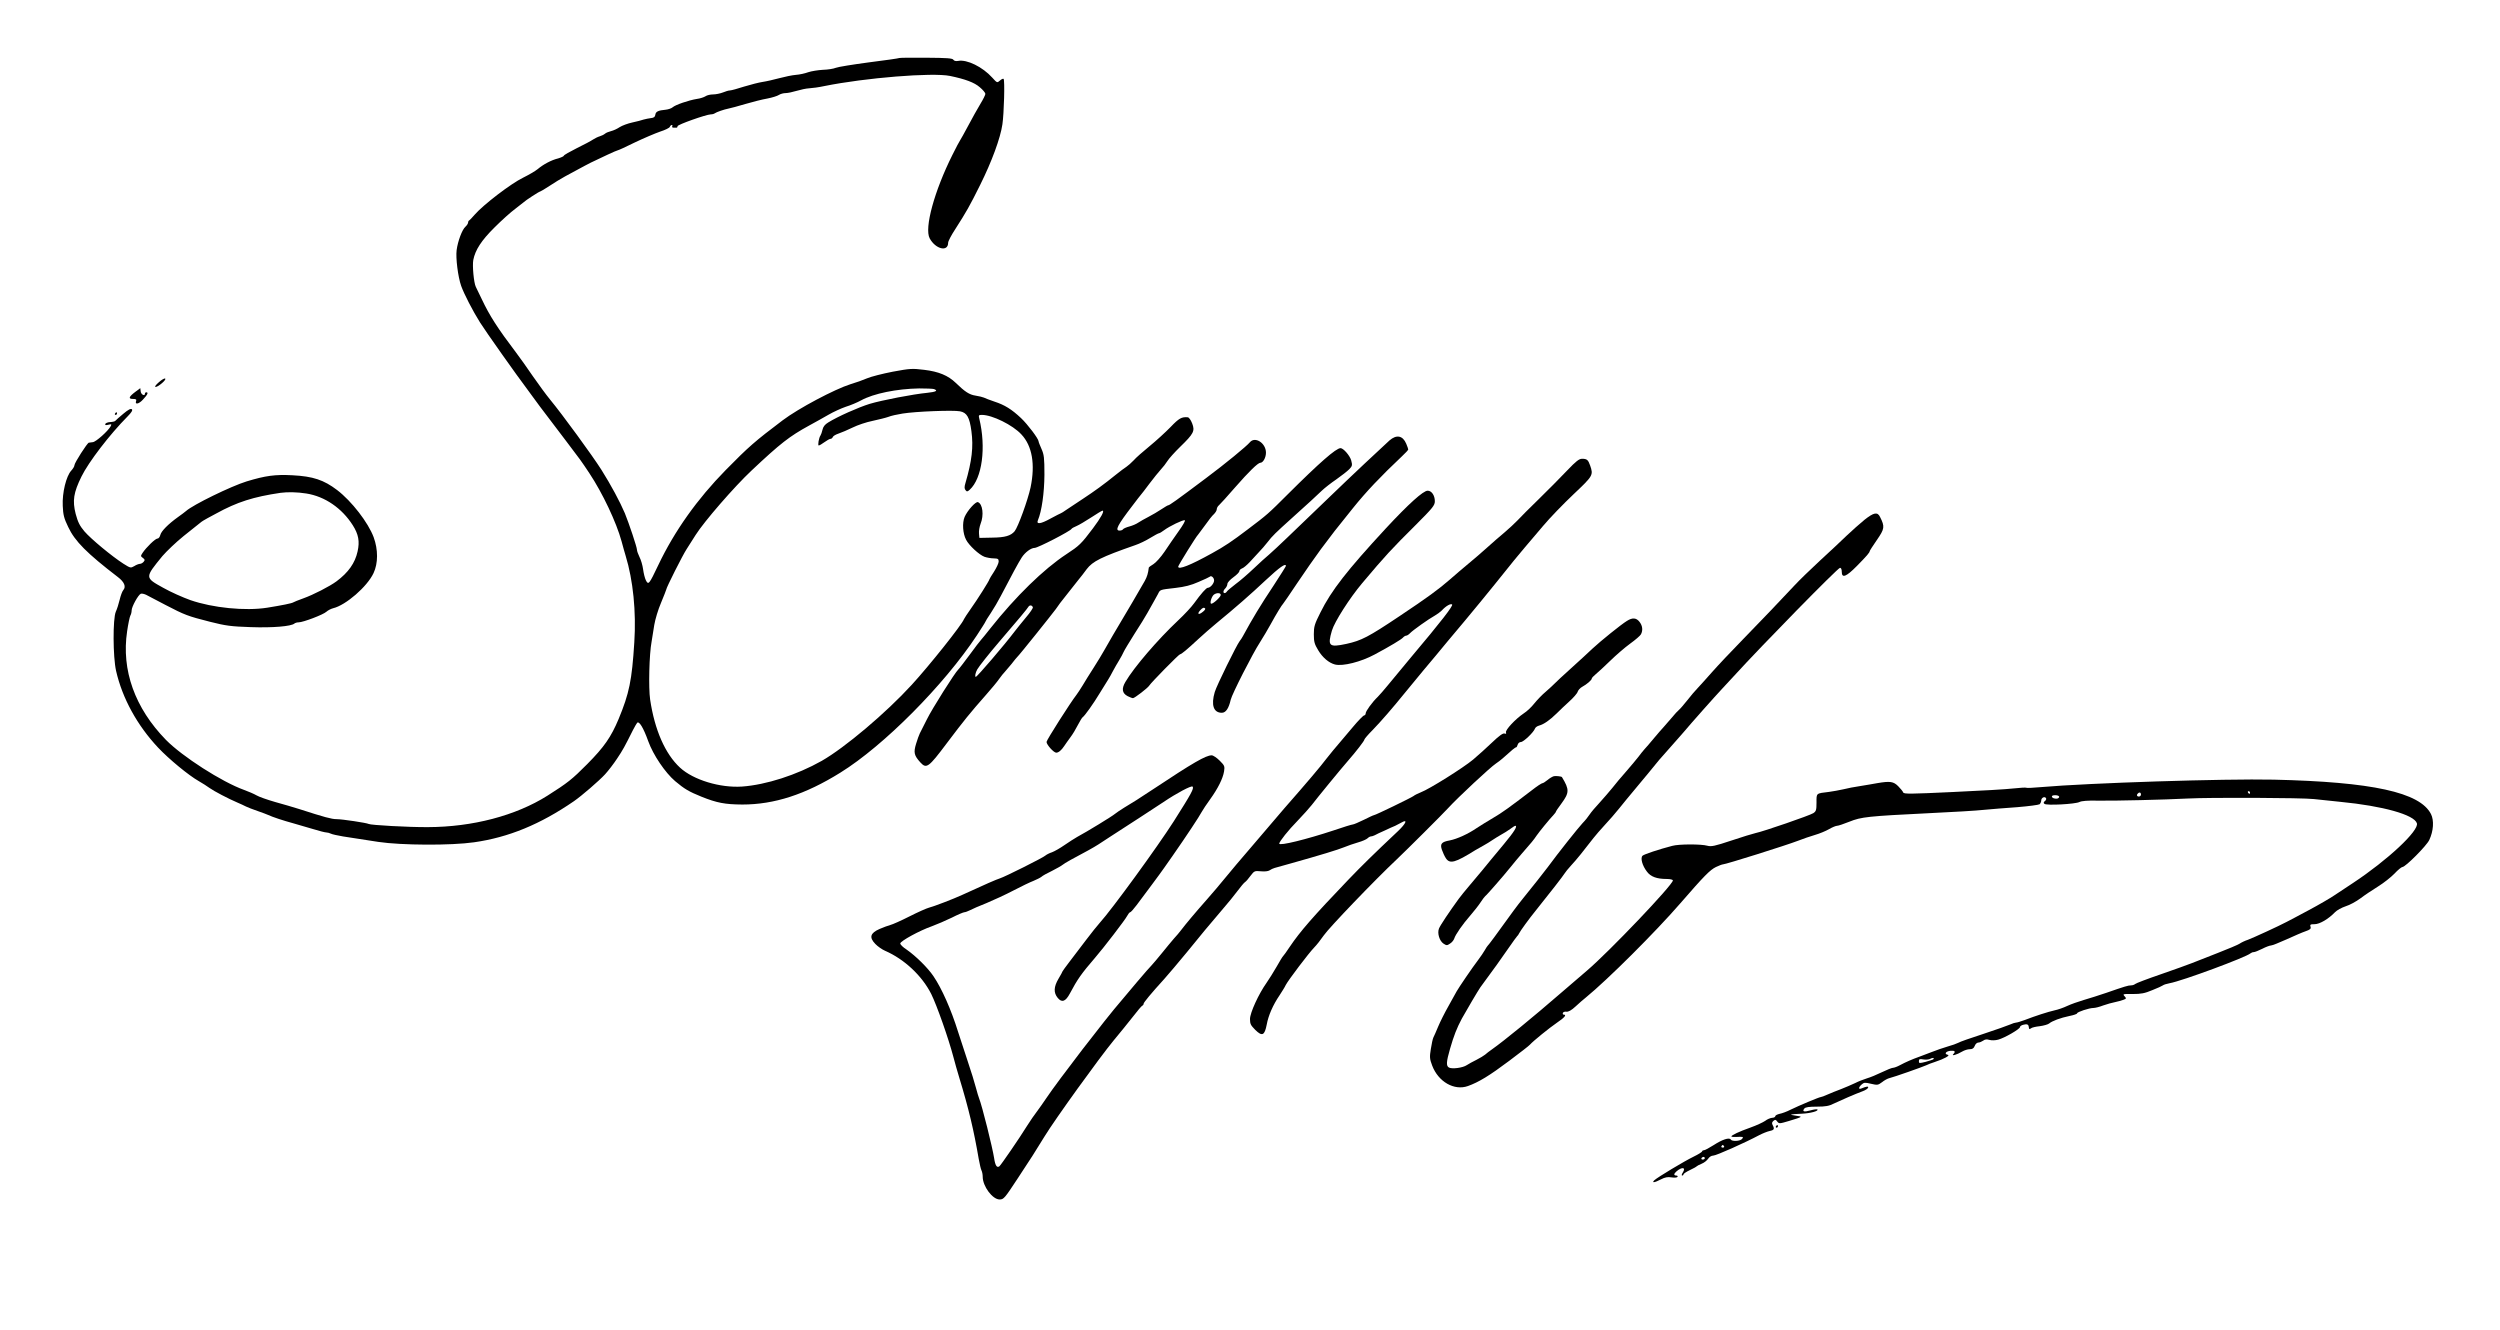
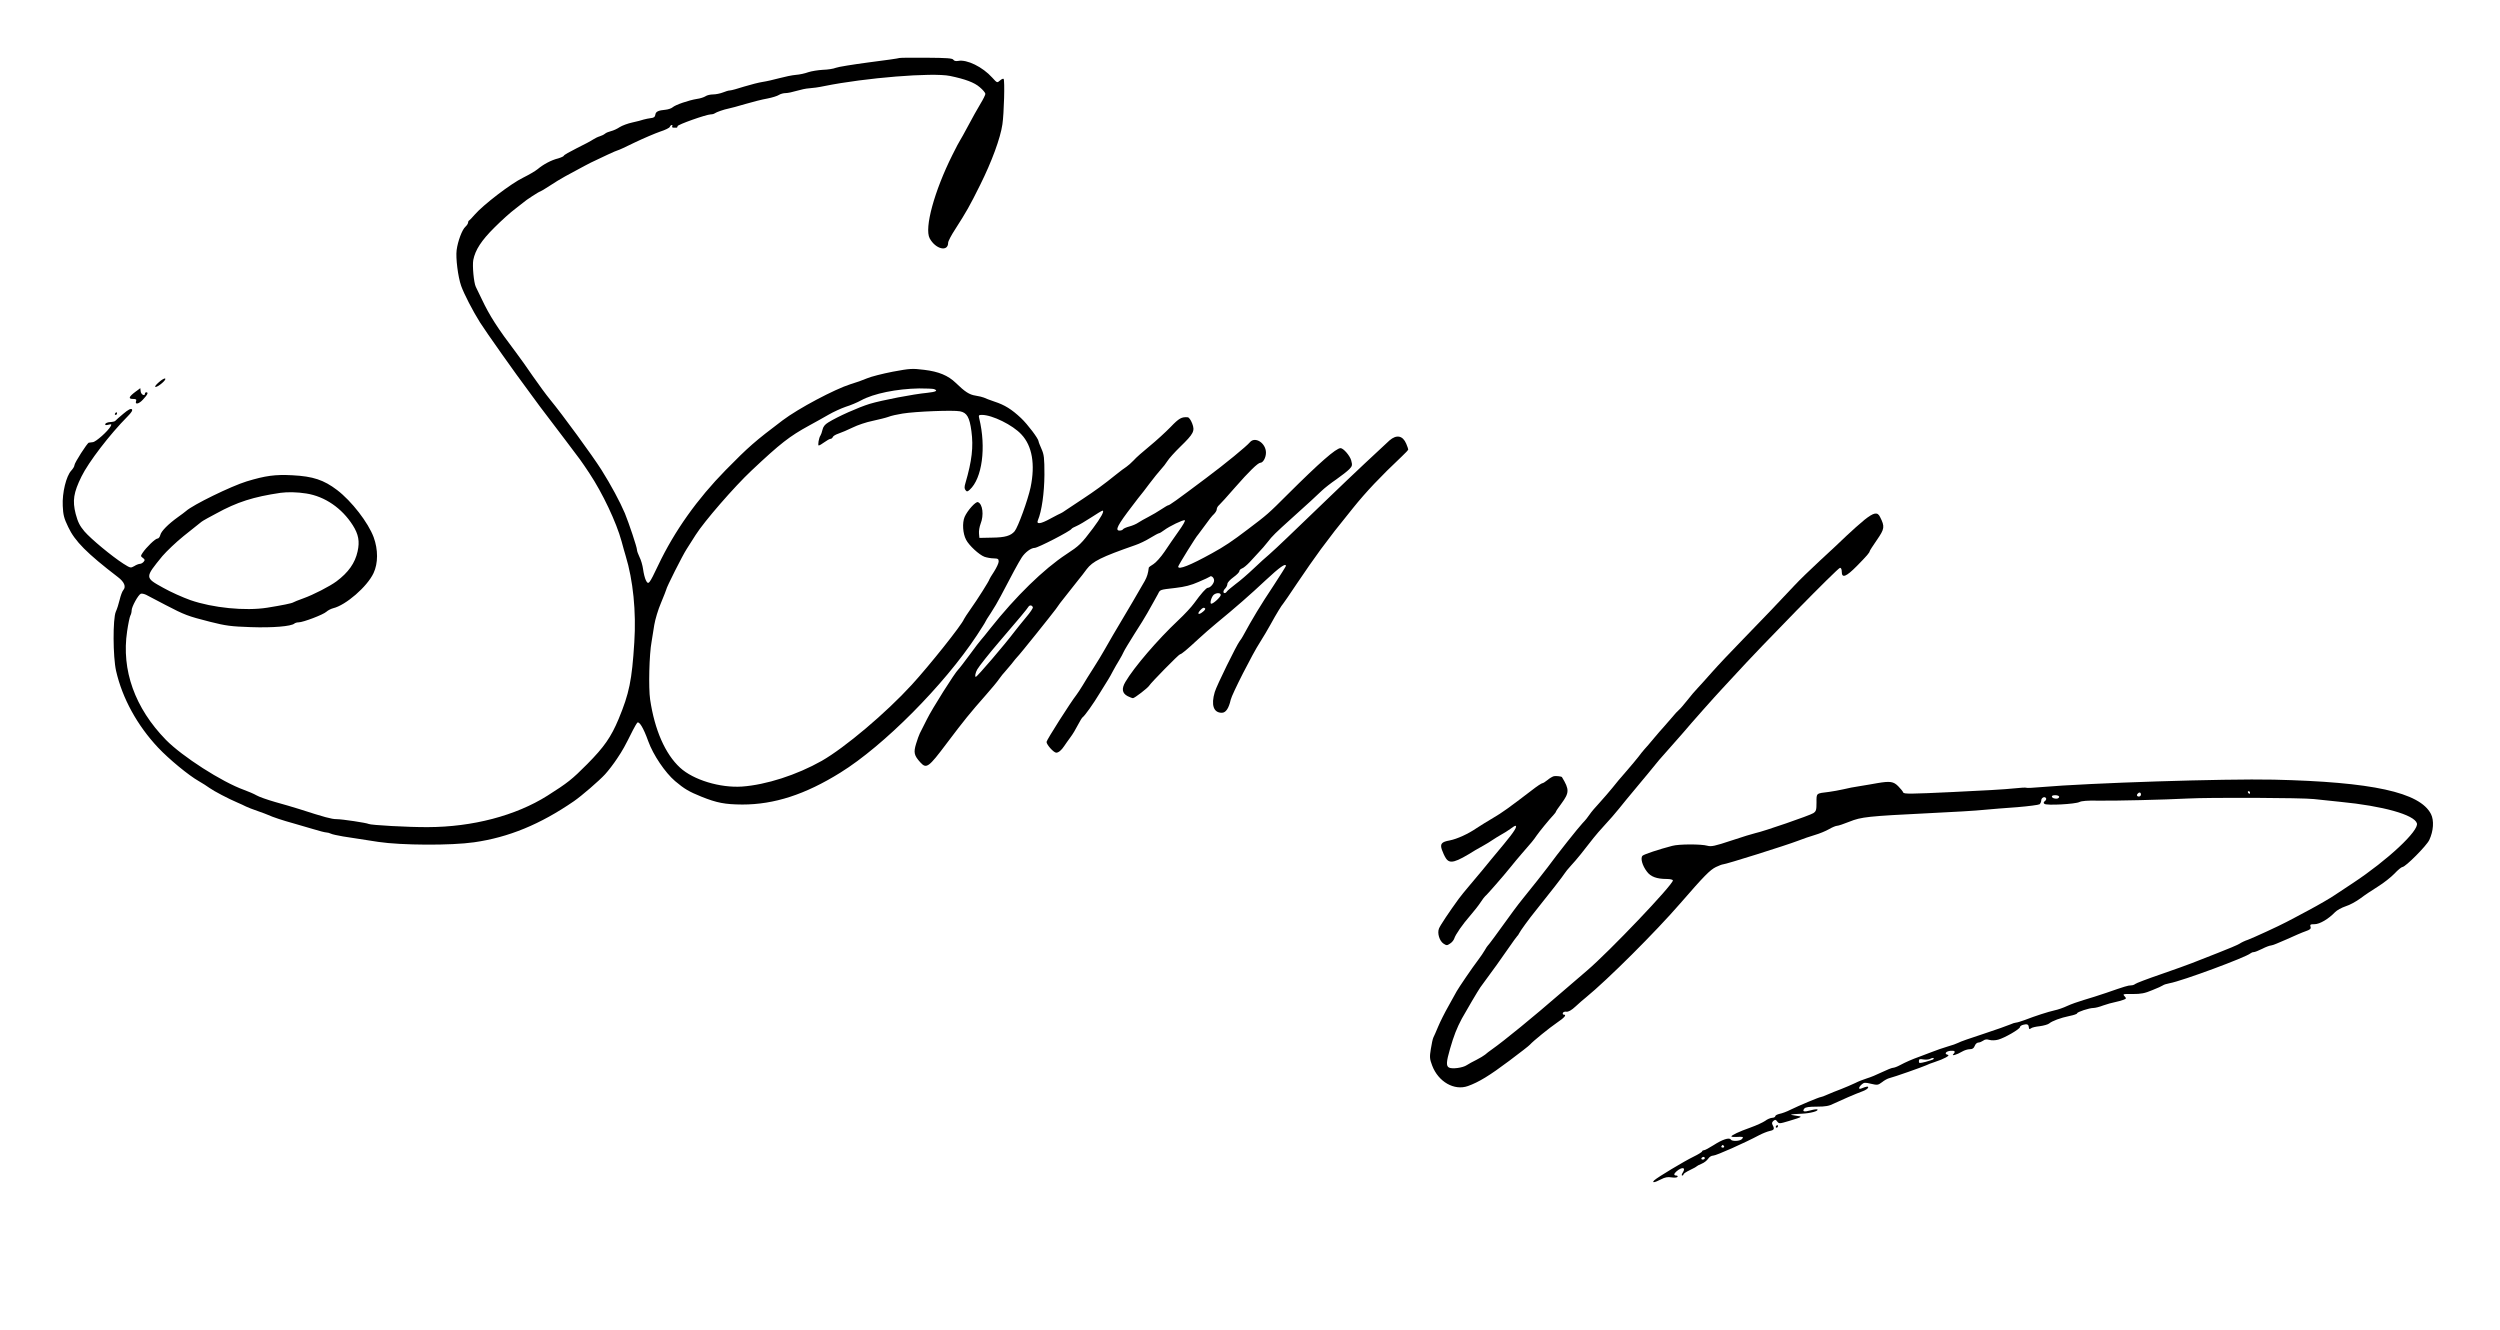
<svg xmlns="http://www.w3.org/2000/svg" version="1.0" width="1880pt" height="1000pt" viewBox="0 0 1880 1000" preserveAspectRatio="xMidYMid meet">
  <g transform="translate(0,1000) scale(0.1,-0.1)" fill="#000000" stroke="none">
    <path d="M6764 9564 c-6 -3 -110 -18 -230 -33 -120 -16 -232 -34 -249 -41 -16 -7 -60 -14 -97 -15 -36 -2 -86 -10 -110 -18 -24 -9 -65 -18 -93 -20 -27 -2 -84 -14 -125 -25 -41 -11 -97 -24 -125 -28 -27 -4 -90 -20 -139 -35 -49 -16 -97 -29 -106 -29 -10 0 -34 -7 -53 -15 -20 -8 -54 -15 -74 -15 -21 0 -47 -6 -58 -14 -11 -7 -40 -17 -65 -20 -61 -10 -161 -44 -182 -63 -9 -8 -33 -16 -52 -18 -56 -5 -75 -14 -78 -38 -2 -16 -11 -23 -33 -25 -16 -2 -41 -7 -55 -11 -14 -5 -52 -15 -85 -22 -33 -7 -76 -23 -95 -35 -19 -13 -48 -26 -65 -30 -16 -4 -37 -12 -45 -19 -8 -7 -26 -16 -40 -20 -14 -4 -36 -15 -50 -24 -14 -10 -69 -39 -122 -65 -54 -27 -98 -52 -98 -57 0 -4 -19 -13 -42 -20 -53 -13 -112 -45 -155 -81 -18 -15 -67 -43 -109 -64 -91 -44 -299 -203 -365 -279 -19 -22 -37 -41 -41 -43 -5 -2 -8 -9 -8 -16 0 -7 -9 -21 -20 -31 -25 -22 -57 -108 -66 -175 -8 -59 10 -202 34 -270 21 -59 87 -188 142 -275 39 -63 285 -410 349 -494 14 -18 33 -44 41 -56 15 -22 60 -83 256 -340 108 -142 114 -150 177 -245 98 -148 202 -367 241 -510 9 -36 24 -85 31 -110 56 -183 80 -420 65 -650 -18 -287 -38 -384 -118 -577 -57 -136 -109 -211 -236 -339 -114 -115 -147 -141 -300 -238 -238 -150 -563 -235 -898 -236 -146 -1 -432 15 -446 24 -14 8 -199 36 -241 36 -37 0 -89 14 -281 76 -41 13 -123 37 -181 53 -59 17 -122 39 -140 50 -19 11 -61 29 -94 41 -167 60 -464 251 -587 376 -234 240 -336 525 -292 817 8 55 19 107 24 117 6 10 10 28 10 40 0 27 50 118 69 125 7 3 25 -1 40 -8 14 -8 79 -42 145 -76 146 -76 167 -84 336 -127 119 -30 156 -35 305 -40 165 -6 306 6 329 27 6 5 20 9 32 9 33 0 186 58 209 80 11 10 34 22 50 26 96 23 256 162 304 264 35 74 35 177 1 270 -41 110 -165 271 -275 355 -100 76 -181 103 -335 111 -131 7 -203 -3 -345 -46 -117 -36 -404 -176 -456 -223 -9 -8 -36 -28 -60 -45 -74 -53 -126 -106 -133 -134 -4 -16 -13 -28 -22 -28 -16 0 -84 -66 -112 -108 -15 -23 -15 -25 3 -38 15 -11 16 -16 5 -29 -7 -8 -19 -15 -27 -15 -8 0 -28 -7 -43 -17 -28 -16 -29 -15 -82 18 -87 56 -244 186 -293 243 -36 43 -49 69 -66 132 -25 99 -16 159 44 281 53 108 212 316 346 451 30 30 40 47 33 54 -8 8 -27 -2 -64 -33 -29 -24 -56 -48 -60 -53 -3 -5 -21 -9 -39 -10 -18 -1 -34 -7 -37 -14 -3 -9 3 -11 23 -6 24 6 26 5 17 -12 -20 -36 -110 -117 -134 -119 -13 -1 -26 -3 -30 -4 -12 -2 -108 -152 -108 -169 0 -9 -11 -27 -24 -41 -38 -41 -69 -167 -64 -265 3 -68 9 -93 41 -159 50 -107 141 -198 373 -376 49 -37 64 -73 41 -99 -8 -9 -20 -42 -27 -72 -7 -30 -20 -71 -29 -90 -23 -53 -22 -338 2 -445 47 -206 159 -410 316 -577 82 -87 230 -209 306 -252 28 -16 64 -39 80 -51 33 -24 146 -83 210 -110 22 -9 51 -23 65 -30 14 -7 53 -22 88 -34 34 -12 70 -25 80 -30 29 -14 113 -42 187 -62 39 -11 107 -31 151 -44 45 -14 89 -25 98 -25 9 0 24 -4 34 -9 9 -5 51 -14 92 -21 89 -14 182 -28 265 -41 173 -26 547 -28 720 -3 260 37 498 135 751 309 58 40 190 154 234 202 25 27 66 81 91 119 43 64 57 90 119 214 13 25 27 49 31 54 15 17 47 -35 84 -138 37 -103 127 -236 202 -300 70 -59 104 -79 198 -117 117 -47 177 -58 307 -59 241 0 473 75 738 240 326 202 779 658 1026 1032 35 54 64 99 64 102 0 3 18 32 41 66 22 33 56 91 75 128 83 159 132 250 157 289 25 39 70 73 98 73 24 0 270 127 277 143 2 4 19 14 37 21 19 8 68 37 111 65 42 28 81 51 85 51 17 0 -12 -53 -72 -133 -88 -117 -104 -132 -199 -194 -172 -113 -382 -318 -573 -559 -30 -39 -62 -77 -69 -85 -8 -8 -47 -59 -87 -114 -41 -55 -78 -104 -85 -110 -24 -22 -197 -295 -236 -375 -23 -47 -47 -94 -53 -105 -6 -11 -18 -46 -28 -78 -20 -66 -15 -88 32 -140 46 -50 61 -40 199 144 129 171 175 228 295 364 39 44 84 98 99 120 16 22 34 45 40 50 6 6 29 33 51 60 21 28 42 52 45 55 11 8 263 323 290 360 13 19 28 40 32 45 5 6 31 39 59 75 28 36 64 81 79 100 16 19 44 55 62 80 45 59 108 91 366 181 30 10 80 34 112 54 31 19 61 35 65 35 5 0 22 10 39 23 40 30 143 80 156 75 6 -2 -15 -39 -47 -83 -31 -44 -79 -113 -106 -154 -27 -40 -65 -82 -83 -93 -19 -11 -34 -23 -35 -26 -5 -43 -13 -69 -30 -100 -34 -61 -133 -229 -239 -407 -26 -44 -57 -98 -69 -120 -12 -22 -46 -78 -76 -125 -30 -47 -68 -107 -84 -135 -17 -27 -37 -59 -46 -70 -44 -56 -225 -340 -225 -354 0 -21 54 -81 73 -81 17 0 39 18 60 50 9 14 30 43 46 65 17 22 42 64 56 92 15 29 31 55 36 59 15 9 82 103 130 183 24 40 52 85 62 100 9 14 26 44 37 66 12 22 32 58 46 80 13 22 29 50 34 63 5 12 42 73 81 135 40 61 83 132 97 157 14 25 34 61 45 80 11 19 27 48 35 63 17 34 11 32 132 46 69 8 117 20 173 45 43 18 81 36 84 39 11 12 33 -6 33 -28 0 -22 -28 -55 -47 -55 -12 0 -51 -44 -103 -116 -19 -27 -73 -85 -120 -129 -153 -144 -332 -352 -397 -463 -30 -51 -25 -85 17 -107 16 -8 34 -15 40 -15 12 0 112 77 122 94 12 21 223 236 232 236 10 0 52 35 137 114 36 33 97 87 135 118 145 119 257 217 373 326 104 97 151 130 151 106 0 -3 -42 -70 -93 -148 -99 -149 -157 -245 -231 -381 -6 -11 -16 -27 -23 -35 -24 -31 -174 -336 -188 -384 -29 -98 -9 -156 53 -156 30 0 52 32 67 98 9 41 164 346 220 432 23 36 59 97 80 135 42 77 85 147 94 155 3 3 51 72 106 155 55 82 135 197 178 255 94 126 102 136 242 310 99 123 205 235 368 389 26 24 47 47 47 51 0 4 -7 24 -15 43 -26 62 -73 71 -126 25 -45 -40 -309 -288 -439 -414 -69 -66 -150 -144 -180 -173 -30 -29 -98 -94 -150 -144 -53 -51 -113 -107 -135 -126 -22 -18 -75 -66 -118 -107 -42 -40 -103 -93 -135 -116 -31 -24 -61 -49 -65 -55 -4 -7 -12 -13 -17 -13 -15 0 -12 20 5 36 8 9 15 23 15 33 0 10 20 32 45 50 25 18 45 38 45 46 0 7 9 16 19 20 11 3 36 24 58 47 21 23 53 57 70 76 18 18 47 52 65 75 35 46 61 71 182 180 119 107 187 169 227 208 20 19 68 57 108 84 40 28 83 62 97 76 23 24 25 30 15 67 -10 36 -59 92 -80 92 -34 0 -159 -110 -396 -346 -148 -148 -155 -154 -302 -265 -117 -89 -175 -128 -268 -179 -166 -92 -255 -127 -255 -101 0 9 138 232 150 241 3 3 26 34 52 70 25 36 55 74 67 84 11 11 21 27 21 36 0 10 8 24 17 31 9 8 64 68 121 134 105 120 172 185 190 185 20 0 42 38 42 76 0 72 -82 125 -121 78 -25 -30 -183 -160 -329 -269 -229 -172 -276 -205 -286 -205 -4 0 -26 -14 -51 -30 -25 -17 -68 -42 -97 -57 -28 -14 -62 -34 -76 -43 -14 -10 -44 -23 -67 -29 -23 -6 -45 -16 -48 -21 -3 -6 -15 -10 -26 -10 -36 0 -16 40 96 186 33 44 62 81 65 84 3 3 32 40 63 82 32 42 71 91 87 108 16 17 38 45 49 63 11 18 54 66 96 107 102 99 112 119 90 176 -10 26 -24 45 -33 46 -46 4 -66 -7 -129 -73 -38 -39 -108 -103 -158 -144 -49 -40 -104 -88 -120 -107 -17 -18 -42 -40 -54 -48 -13 -8 -49 -35 -80 -60 -90 -73 -161 -124 -246 -180 -44 -29 -99 -65 -122 -81 -23 -16 -43 -29 -46 -29 -2 0 -37 -18 -78 -40 -74 -41 -108 -45 -94 -12 29 68 48 206 49 342 0 128 -3 151 -22 194 -12 27 -22 52 -22 57 0 19 -82 128 -132 175 -70 66 -123 99 -200 124 -35 12 -70 25 -79 30 -9 4 -37 11 -63 15 -47 7 -80 29 -149 96 -57 55 -128 85 -238 98 -90 11 -105 10 -235 -14 -77 -15 -164 -37 -194 -50 -30 -13 -86 -33 -124 -44 -120 -38 -392 -182 -511 -272 -209 -158 -255 -198 -428 -374 -213 -217 -385 -458 -507 -715 -69 -145 -74 -151 -93 -114 -8 16 -17 53 -21 83 -4 30 -16 71 -27 92 -10 21 -19 45 -19 54 0 20 -60 199 -91 275 -37 87 -104 212 -177 328 -68 107 -292 414 -386 528 -28 34 -86 113 -129 175 -43 63 -99 142 -125 176 -141 186 -201 280 -259 403 -20 41 -40 83 -45 93 -15 30 -27 159 -19 202 15 76 61 147 160 245 53 53 123 116 156 140 33 25 62 48 65 51 9 10 114 79 122 79 3 0 35 19 70 42 35 23 88 56 118 72 121 66 196 106 220 116 13 6 57 27 97 46 40 19 76 34 79 34 4 0 62 26 128 59 67 32 152 68 189 81 38 12 71 28 74 36 3 8 9 14 15 14 5 0 6 -4 3 -10 -3 -5 1 -10 9 -10 9 0 19 0 24 0 4 0 7 5 7 11 0 12 215 88 250 89 12 0 25 4 30 8 12 9 69 29 105 36 14 2 70 18 125 34 55 16 129 35 165 41 36 7 75 19 87 27 12 8 35 14 51 14 16 0 53 8 83 17 30 9 72 18 94 19 22 1 74 8 115 17 307 62 811 103 944 76 115 -24 183 -49 224 -85 23 -19 42 -42 42 -50 0 -7 -17 -42 -38 -76 -21 -35 -62 -108 -91 -163 -29 -55 -57 -104 -61 -110 -4 -5 -31 -55 -58 -110 -136 -272 -212 -550 -171 -627 44 -82 139 -105 139 -33 0 11 24 57 53 101 85 133 107 171 188 334 87 175 152 351 167 455 12 80 19 332 9 342 -4 3 -16 -2 -28 -13 -20 -18 -21 -18 -57 22 -73 81 -191 139 -257 126 -17 -3 -30 0 -36 9 -6 11 -49 14 -201 15 -106 1 -198 0 -204 -2z m260 -2490 c32 -12 15 -21 -51 -28 -105 -10 -339 -55 -433 -83 -84 -26 -240 -95 -312 -140 -25 -15 -38 -32 -43 -55 -4 -18 -11 -37 -15 -43 -12 -16 -22 -75 -13 -75 5 0 24 11 43 25 19 14 39 25 46 25 6 0 14 6 17 14 3 8 23 19 44 26 21 7 68 27 105 45 36 18 104 41 150 50 45 10 99 23 118 30 19 8 68 19 107 25 99 16 382 27 432 17 52 -10 72 -44 86 -149 16 -118 4 -223 -45 -391 -9 -29 -8 -42 1 -53 10 -13 14 -12 31 3 94 85 125 318 72 536 -6 24 -4 27 20 27 77 0 232 -76 297 -147 81 -86 105 -224 69 -398 -21 -97 -94 -298 -120 -330 -29 -34 -71 -47 -169 -48 l-96 -2 -3 33 c-2 19 4 52 12 73 26 65 16 149 -20 163 -17 6 -79 -63 -100 -111 -19 -45 -14 -125 11 -172 22 -43 98 -113 138 -128 17 -6 49 -12 70 -12 32 -1 37 -4 37 -24 0 -12 -16 -46 -35 -76 -19 -29 -35 -55 -35 -58 0 -9 -91 -153 -141 -223 -25 -36 -48 -70 -50 -76 -16 -43 -261 -350 -393 -494 -194 -212 -502 -472 -677 -572 -188 -106 -418 -180 -599 -193 -165 -11 -366 50 -466 142 -112 103 -191 284 -225 512 -13 89 -7 342 11 436 5 28 14 84 20 125 7 42 29 116 51 167 21 51 39 96 39 99 0 14 124 260 153 304 18 27 48 75 68 107 63 100 291 363 420 484 219 206 286 258 434 339 44 24 109 60 145 81 36 21 95 48 130 60 36 11 88 33 115 48 95 52 268 87 437 90 53 0 103 -2 112 -5z m-4721 -785 c140 -22 268 -110 350 -239 43 -68 53 -121 36 -197 -19 -87 -69 -158 -159 -225 -50 -37 -174 -101 -250 -128 -36 -13 -69 -26 -75 -30 -10 -7 -84 -22 -196 -40 -165 -26 -410 -1 -577 57 -56 20 -149 61 -205 93 -139 77 -139 75 -6 238 32 37 104 106 160 151 57 46 113 90 124 99 11 10 36 25 55 35 19 10 49 26 65 35 158 87 281 126 485 156 53 7 124 6 193 -5z m6877 -763 c0 -15 -55 -66 -71 -66 -14 0 1 53 19 68 21 16 52 15 52 -2z m-1413 -93 c2 -6 -20 -39 -50 -74 -29 -35 -69 -84 -88 -109 -73 -97 -281 -340 -291 -340 -9 0 -3 32 11 56 13 23 89 119 161 203 150 174 215 253 223 267 9 16 29 14 34 -3z m1296 -9 c3 -4 -5 -16 -19 -26 -31 -25 -44 -16 -19 12 19 21 28 24 38 14z" />
    <path d="M1194 7125 c-23 -20 -33 -34 -24 -35 20 0 85 56 72 63 -5 4 -27 -9 -48 -28z" />
    <path d="M1020 7055 c-51 -38 -58 -55 -21 -55 22 0 29 -4 25 -14 -12 -31 19 -26 51 9 35 37 43 55 25 55 -5 0 -10 -4 -10 -10 0 -22 -29 -8 -32 16 l-3 25 -35 -26z" />
    <path d="M865 6890 c-3 -5 -1 -10 4 -10 6 0 11 5 11 10 0 6 -2 10 -4 10 -3 0 -8 -4 -11 -10z" />
-     <path d="M11787 6464 c-45 -48 -140 -143 -211 -213 -71 -69 -145 -143 -165 -165 -20 -21 -63 -61 -96 -89 -33 -27 -91 -78 -130 -113 -38 -35 -104 -91 -145 -125 -41 -34 -103 -87 -137 -117 -82 -72 -171 -137 -378 -275 -236 -158 -287 -184 -400 -209 -131 -28 -143 -17 -109 100 20 67 133 244 228 357 176 209 220 256 399 434 133 133 147 151 147 182 0 43 -24 79 -54 79 -33 0 -143 -99 -314 -283 -293 -317 -410 -467 -492 -632 -45 -89 -50 -107 -50 -165 0 -56 5 -74 33 -120 33 -55 80 -95 126 -107 59 -15 196 20 298 75 116 62 202 114 213 127 7 8 18 15 25 15 6 0 20 9 29 19 20 21 139 106 188 133 16 9 39 26 50 37 31 34 68 55 78 45 9 -9 -79 -124 -311 -399 -69 -83 -147 -177 -174 -210 -27 -33 -60 -71 -74 -85 -42 -40 -91 -108 -91 -124 0 -9 -6 -16 -12 -16 -7 -1 -45 -40 -85 -88 -67 -80 -109 -130 -148 -175 -9 -10 -31 -38 -50 -62 -42 -56 -145 -178 -318 -375 -12 -14 -49 -57 -82 -96 -33 -39 -112 -132 -175 -205 -64 -74 -147 -172 -185 -219 -38 -47 -101 -121 -140 -165 -85 -96 -162 -188 -192 -228 -12 -16 -36 -45 -55 -65 -18 -21 -59 -70 -91 -110 -32 -39 -66 -80 -76 -90 -10 -9 -59 -66 -111 -127 -51 -60 -103 -122 -116 -138 -122 -140 -478 -604 -567 -737 -20 -30 -51 -74 -69 -98 -18 -23 -51 -71 -73 -106 -60 -97 -195 -293 -209 -306 -19 -15 -32 5 -40 60 -13 83 -90 392 -113 450 -4 8 -14 44 -24 80 -9 36 -37 126 -62 200 -25 74 -57 173 -72 220 -52 167 -122 326 -186 420 -42 62 -131 150 -201 199 -27 17 -48 38 -48 46 0 18 147 98 236 129 38 14 106 43 151 65 45 23 88 41 95 41 7 0 26 7 42 15 16 9 72 33 125 54 53 22 144 64 203 95 59 31 126 63 150 72 24 10 50 23 59 30 8 8 44 28 80 45 35 18 71 38 79 45 14 12 83 51 195 110 27 15 60 34 75 44 14 9 57 37 95 62 131 84 310 201 395 257 99 67 209 125 218 116 13 -13 -8 -51 -141 -261 -124 -194 -466 -664 -557 -764 -17 -19 -64 -77 -103 -129 -40 -52 -96 -125 -124 -163 -29 -38 -53 -71 -53 -73 0 -2 -13 -27 -30 -55 -36 -61 -38 -105 -6 -144 31 -38 59 -28 91 32 58 109 86 149 191 271 64 74 226 285 240 313 8 15 18 28 23 28 5 0 26 24 48 53 21 28 72 96 112 150 40 54 83 112 95 130 12 18 43 61 68 97 97 139 199 293 214 323 9 17 38 60 64 96 59 82 96 156 105 210 6 39 4 44 -33 81 -22 22 -49 40 -60 40 -44 0 -139 -55 -442 -256 -115 -76 -145 -95 -217 -138 -26 -16 -57 -37 -68 -46 -19 -17 -212 -135 -285 -174 -19 -11 -62 -38 -95 -61 -33 -23 -75 -47 -94 -54 -19 -6 -42 -18 -50 -25 -19 -17 -305 -160 -341 -171 -28 -9 -109 -44 -285 -125 -60 -28 -216 -88 -250 -96 -16 -4 -82 -33 -145 -65 -63 -32 -128 -61 -145 -65 -16 -4 -53 -18 -81 -30 -70 -31 -79 -63 -32 -112 18 -19 51 -42 74 -52 145 -63 278 -188 347 -325 42 -85 130 -334 167 -475 9 -36 29 -105 44 -155 71 -233 109 -394 146 -610 7 -38 16 -78 21 -87 5 -10 9 -31 9 -47 0 -72 74 -171 127 -171 31 0 38 9 136 158 93 140 136 208 202 316 80 131 412 591 519 721 42 50 105 128 142 175 36 47 70 87 75 88 5 2 9 8 9 14 0 9 55 76 156 187 28 31 104 121 170 201 65 80 126 154 135 165 50 60 106 126 147 174 26 30 69 82 95 117 26 35 53 67 60 71 7 4 25 25 41 47 28 37 31 38 77 34 29 -3 56 0 66 7 10 7 27 15 38 18 11 3 67 19 125 35 221 62 352 102 398 121 26 11 73 27 104 36 32 9 64 23 72 31 8 8 19 14 25 14 6 0 19 4 29 9 9 6 43 21 74 35 31 15 67 31 80 36 13 6 34 17 48 25 48 28 34 -7 -26 -64 -192 -181 -271 -259 -374 -366 -268 -280 -362 -388 -441 -505 -24 -36 -46 -67 -50 -70 -4 -3 -26 -39 -49 -80 -24 -41 -57 -95 -75 -120 -59 -83 -125 -226 -125 -273 0 -37 6 -48 40 -82 52 -51 70 -42 86 41 12 67 47 147 96 219 18 28 40 62 47 78 20 38 173 240 213 281 18 18 51 60 73 92 38 56 383 416 550 573 70 66 347 342 383 382 78 85 321 311 361 337 14 9 37 27 51 39 71 64 94 83 101 83 4 0 9 9 12 20 3 11 14 20 24 20 20 0 96 73 106 101 3 9 17 19 32 23 34 9 79 40 131 91 22 22 65 63 96 91 30 27 59 60 62 72 4 12 19 29 34 37 35 19 72 51 72 62 0 5 14 20 30 33 17 14 66 59 109 101 43 42 110 100 150 129 39 28 76 60 81 70 16 30 12 65 -11 94 -24 31 -53 33 -94 7 -43 -26 -199 -152 -259 -208 -28 -27 -100 -93 -161 -148 -60 -54 -117 -107 -125 -116 -8 -9 -37 -35 -64 -59 -28 -23 -67 -64 -88 -90 -20 -26 -56 -60 -80 -75 -61 -41 -140 -125 -133 -143 4 -10 0 -12 -11 -8 -11 4 -40 -16 -93 -67 -42 -40 -106 -98 -143 -129 -74 -62 -331 -223 -393 -246 -22 -9 -47 -21 -55 -28 -17 -13 -287 -144 -298 -144 -4 0 -38 -16 -76 -35 -39 -19 -76 -35 -83 -35 -7 0 -72 -20 -145 -45 -203 -67 -408 -118 -408 -99 0 15 69 102 137 171 41 43 90 97 107 119 37 49 218 270 274 334 62 71 122 149 122 158 0 5 28 38 63 73 62 64 148 163 242 279 28 34 91 110 140 170 50 59 131 156 180 216 50 59 108 129 130 155 55 66 183 221 225 274 132 165 181 225 223 274 26 31 90 106 141 166 51 61 155 168 230 239 146 138 149 143 124 215 -15 43 -24 51 -61 51 -22 0 -45 -18 -110 -86z" />
    <path d="M14021 6091 c-33 -27 -93 -80 -133 -118 -40 -39 -131 -124 -203 -190 -71 -66 -157 -149 -189 -184 -117 -125 -242 -256 -391 -409 -83 -85 -187 -195 -231 -245 -43 -49 -92 -103 -108 -120 -16 -16 -52 -58 -79 -93 -27 -34 -54 -65 -61 -70 -6 -4 -34 -34 -61 -67 -28 -33 -55 -64 -61 -70 -5 -5 -35 -39 -65 -75 -30 -36 -62 -74 -73 -85 -10 -11 -30 -36 -44 -55 -15 -19 -56 -69 -92 -110 -36 -41 -84 -97 -105 -125 -22 -27 -65 -77 -95 -110 -31 -33 -65 -73 -76 -90 -10 -16 -34 -46 -53 -65 -32 -34 -188 -230 -261 -330 -32 -43 -114 -146 -190 -240 -16 -19 -46 -59 -67 -87 -131 -181 -188 -259 -194 -263 -3 -3 -14 -18 -23 -35 -9 -16 -32 -50 -51 -75 -43 -56 -146 -208 -161 -235 -6 -11 -33 -60 -61 -110 -28 -49 -63 -119 -78 -155 -15 -36 -31 -73 -36 -82 -5 -10 -13 -48 -19 -86 -10 -61 -9 -75 10 -125 46 -122 166 -191 269 -154 81 29 162 78 311 190 80 60 150 114 155 121 25 28 146 126 203 165 58 39 76 61 51 61 -6 0 -9 6 -6 13 2 6 14 11 26 9 15 -2 38 10 70 40 26 24 60 54 77 67 164 134 524 493 711 709 178 205 222 250 267 272 23 11 47 20 53 20 20 0 475 143 563 177 36 14 93 34 128 44 35 10 83 30 107 44 24 14 51 25 60 25 9 0 51 14 93 31 90 36 137 41 602 64 173 8 358 19 410 25 52 5 165 14 250 20 85 7 161 17 168 22 6 6 12 18 12 28 0 21 26 34 36 18 4 -6 0 -16 -8 -22 -11 -8 -12 -14 -4 -21 15 -14 235 -2 264 14 16 8 62 12 140 10 120 -2 503 7 672 16 170 9 863 6 950 -4 47 -5 137 -15 200 -21 320 -31 555 -97 575 -161 18 -55 -220 -277 -480 -449 -44 -29 -106 -70 -139 -92 -32 -22 -120 -73 -195 -113 -75 -40 -149 -80 -166 -88 -56 -30 -250 -119 -290 -134 -22 -7 -51 -21 -64 -30 -14 -9 -88 -40 -165 -70 -78 -30 -163 -64 -191 -75 -27 -11 -133 -49 -234 -84 -102 -35 -189 -68 -195 -74 -5 -5 -19 -10 -30 -10 -22 0 -48 -8 -186 -56 -52 -18 -129 -42 -170 -54 -41 -12 -97 -32 -125 -45 -27 -13 -70 -28 -95 -33 -49 -11 -145 -42 -225 -73 -28 -10 -56 -19 -64 -19 -7 0 -27 -6 -44 -14 -18 -8 -108 -40 -202 -71 -93 -30 -179 -60 -189 -67 -11 -6 -47 -19 -80 -28 -34 -10 -86 -28 -116 -40 -30 -12 -73 -28 -95 -36 -56 -20 -104 -41 -147 -64 -20 -11 -44 -20 -53 -20 -8 0 -46 -15 -83 -33 -37 -18 -87 -39 -112 -46 -25 -8 -65 -23 -90 -36 -25 -12 -72 -32 -105 -45 -33 -12 -79 -31 -102 -41 -24 -11 -46 -19 -51 -19 -11 0 -166 -65 -227 -95 -27 -14 -65 -28 -82 -31 -18 -4 -33 -12 -33 -18 0 -6 -11 -12 -24 -12 -13 -1 -37 -11 -52 -23 -16 -11 -65 -34 -110 -50 -85 -30 -144 -58 -144 -67 0 -3 15 -5 33 -4 56 3 61 2 47 -15 -14 -17 -76 -20 -85 -4 -11 17 -63 0 -128 -42 -33 -21 -66 -39 -74 -39 -7 0 -13 -4 -13 -8 0 -5 -29 -23 -64 -40 -72 -35 -273 -156 -296 -178 -21 -21 2 -18 50 7 31 16 51 20 80 15 22 -3 41 -2 45 4 3 5 -1 10 -9 10 -21 0 -20 13 2 32 41 35 72 30 47 -9 -9 -13 -11 -23 -5 -23 5 0 10 4 10 9 0 5 21 19 48 32 26 12 49 25 52 29 3 3 19 12 37 19 18 7 39 24 48 37 9 14 25 24 39 24 22 0 239 97 346 154 25 13 60 27 78 31 34 7 38 15 22 45 -7 13 -5 21 6 31 14 11 18 10 29 -5 13 -17 17 -17 87 4 106 32 108 33 53 40 -57 8 -48 11 45 15 65 3 128 20 117 32 -4 3 -27 0 -52 -7 -49 -14 -65 -9 -46 14 8 10 35 14 94 14 65 0 92 5 127 23 48 23 163 73 220 94 19 7 36 19 38 25 5 13 -11 11 -50 -5 -24 -10 -23 8 2 30 17 15 25 16 70 5 48 -11 52 -11 83 12 17 14 43 28 57 31 31 7 247 83 275 96 11 6 40 17 65 25 71 23 119 50 97 54 -29 6 -14 27 21 30 33 3 40 -6 21 -25 -17 -17 28 -4 66 19 17 10 42 18 58 18 20 0 30 7 37 25 5 14 17 25 27 25 10 0 26 7 36 14 13 10 27 12 47 6 18 -5 45 -4 67 2 48 13 162 79 163 94 0 7 12 15 26 18 26 7 38 3 40 -15 3 -20 4 -21 17 -12 6 6 36 13 66 16 30 4 61 13 70 20 22 19 86 43 154 57 31 6 57 15 57 20 0 10 91 40 122 40 13 0 46 8 74 19 28 10 68 21 89 25 20 4 48 12 62 17 24 9 24 11 10 27 -16 17 -13 18 61 17 63 0 90 5 147 29 39 15 75 32 80 36 6 5 28 12 50 16 95 17 577 196 609 225 6 5 16 9 24 9 8 0 36 11 64 25 27 14 57 25 66 25 9 0 62 21 117 46 55 25 119 53 143 61 35 12 42 19 37 34 -5 16 -1 19 30 19 39 0 105 39 154 90 14 15 51 35 81 45 30 9 79 36 110 59 30 23 90 63 132 89 42 26 98 70 124 97 26 28 53 50 60 50 23 0 182 160 202 203 32 68 37 147 13 195 -83 164 -443 242 -1183 259 -371 8 -1390 -25 -1748 -56 -57 -5 -108 -8 -112 -5 -4 3 -47 0 -95 -5 -48 -6 -254 -18 -457 -27 -320 -15 -370 -16 -374 -3 -3 8 -20 29 -38 47 -35 35 -60 39 -155 23 -30 -6 -88 -15 -129 -22 -41 -6 -100 -17 -130 -25 -30 -7 -77 -15 -105 -19 -100 -12 -95 -8 -95 -80 0 -57 -3 -66 -24 -80 -25 -17 -376 -138 -435 -150 -19 -4 -100 -29 -181 -56 -126 -42 -151 -47 -181 -39 -45 13 -214 13 -264 -1 -100 -26 -211 -63 -223 -74 -18 -17 -2 -75 33 -120 28 -38 74 -55 148 -55 27 0 47 -5 47 -11 0 -33 -479 -536 -647 -679 -42 -36 -131 -112 -198 -170 -204 -177 -424 -357 -515 -421 -19 -13 -42 -31 -52 -40 -10 -8 -39 -26 -65 -39 -27 -13 -59 -31 -73 -40 -29 -20 -110 -31 -134 -18 -22 12 -20 43 8 140 29 101 51 156 89 228 29 53 124 214 139 235 95 129 166 227 212 295 32 47 62 87 65 90 4 3 11 12 14 20 9 19 75 110 127 174 100 124 207 262 216 278 5 9 27 36 49 60 37 39 94 110 168 206 15 20 54 64 85 98 31 33 80 89 107 123 28 35 77 95 110 134 33 39 84 100 113 136 72 89 84 104 166 195 39 44 82 93 96 109 55 66 241 275 290 327 28 30 68 73 88 95 216 237 783 815 799 815 8 0 13 -12 13 -30 0 -51 33 -38 113 43 74 75 97 102 97 112 0 3 24 41 54 84 58 84 61 100 24 173 -19 40 -46 35 -117 -21z m2899 -2051 c0 -5 -2 -10 -4 -10 -3 0 -8 5 -11 10 -3 6 -1 10 4 10 6 0 11 -4 11 -10z m-820 -15 c0 -8 -7 -15 -15 -15 -16 0 -20 12 -8 23 11 12 23 8 23 -8z m-616 -14 c3 -5 -1 -11 -9 -15 -18 -6 -45 2 -45 15 0 12 47 12 54 0z m-946 -1977 c-3 -3 -29 -11 -57 -19 -48 -12 -51 -12 -51 5 0 16 6 18 34 13 19 -3 42 -1 52 5 18 10 33 8 22 -4z m-1573 -654 c3 -5 -1 -10 -10 -10 -9 0 -13 5 -10 10 3 6 8 10 10 10 2 0 7 -4 10 -10z m-145 -90 c0 -5 -7 -10 -16 -10 -8 0 -12 5 -9 10 3 6 10 10 16 10 5 0 9 -4 9 -10z" />
    <path d="M11685 4163 c-11 -3 -33 -16 -48 -29 -16 -13 -33 -24 -39 -24 -5 0 -38 -21 -71 -47 -183 -140 -232 -175 -299 -214 -40 -23 -95 -58 -123 -76 -64 -44 -147 -82 -203 -93 -62 -11 -74 -26 -59 -70 7 -20 20 -49 30 -64 30 -45 70 -34 222 61 11 7 38 22 60 34 22 12 53 31 70 43 16 11 46 29 65 40 19 10 49 29 67 42 17 13 34 24 37 24 21 0 -6 -43 -84 -137 -49 -59 -93 -112 -98 -118 -13 -17 -104 -127 -162 -195 -31 -36 -67 -81 -81 -100 -70 -96 -140 -201 -148 -223 -14 -35 4 -93 34 -113 23 -15 27 -15 49 0 14 8 28 26 32 38 9 30 64 109 122 175 26 30 60 73 75 96 15 23 31 44 35 47 12 8 145 161 192 220 24 30 60 73 80 96 78 89 93 107 115 140 23 33 95 121 128 156 9 10 17 20 17 23 0 3 18 31 41 61 61 83 62 106 5 200 -4 6 -45 10 -61 7z" />
    <path d="M13355 1530 c-3 -5 -1 -10 4 -10 6 0 11 5 11 10 0 6 -2 10 -4 10 -3 0 -8 -4 -11 -10z" />
  </g>
</svg>